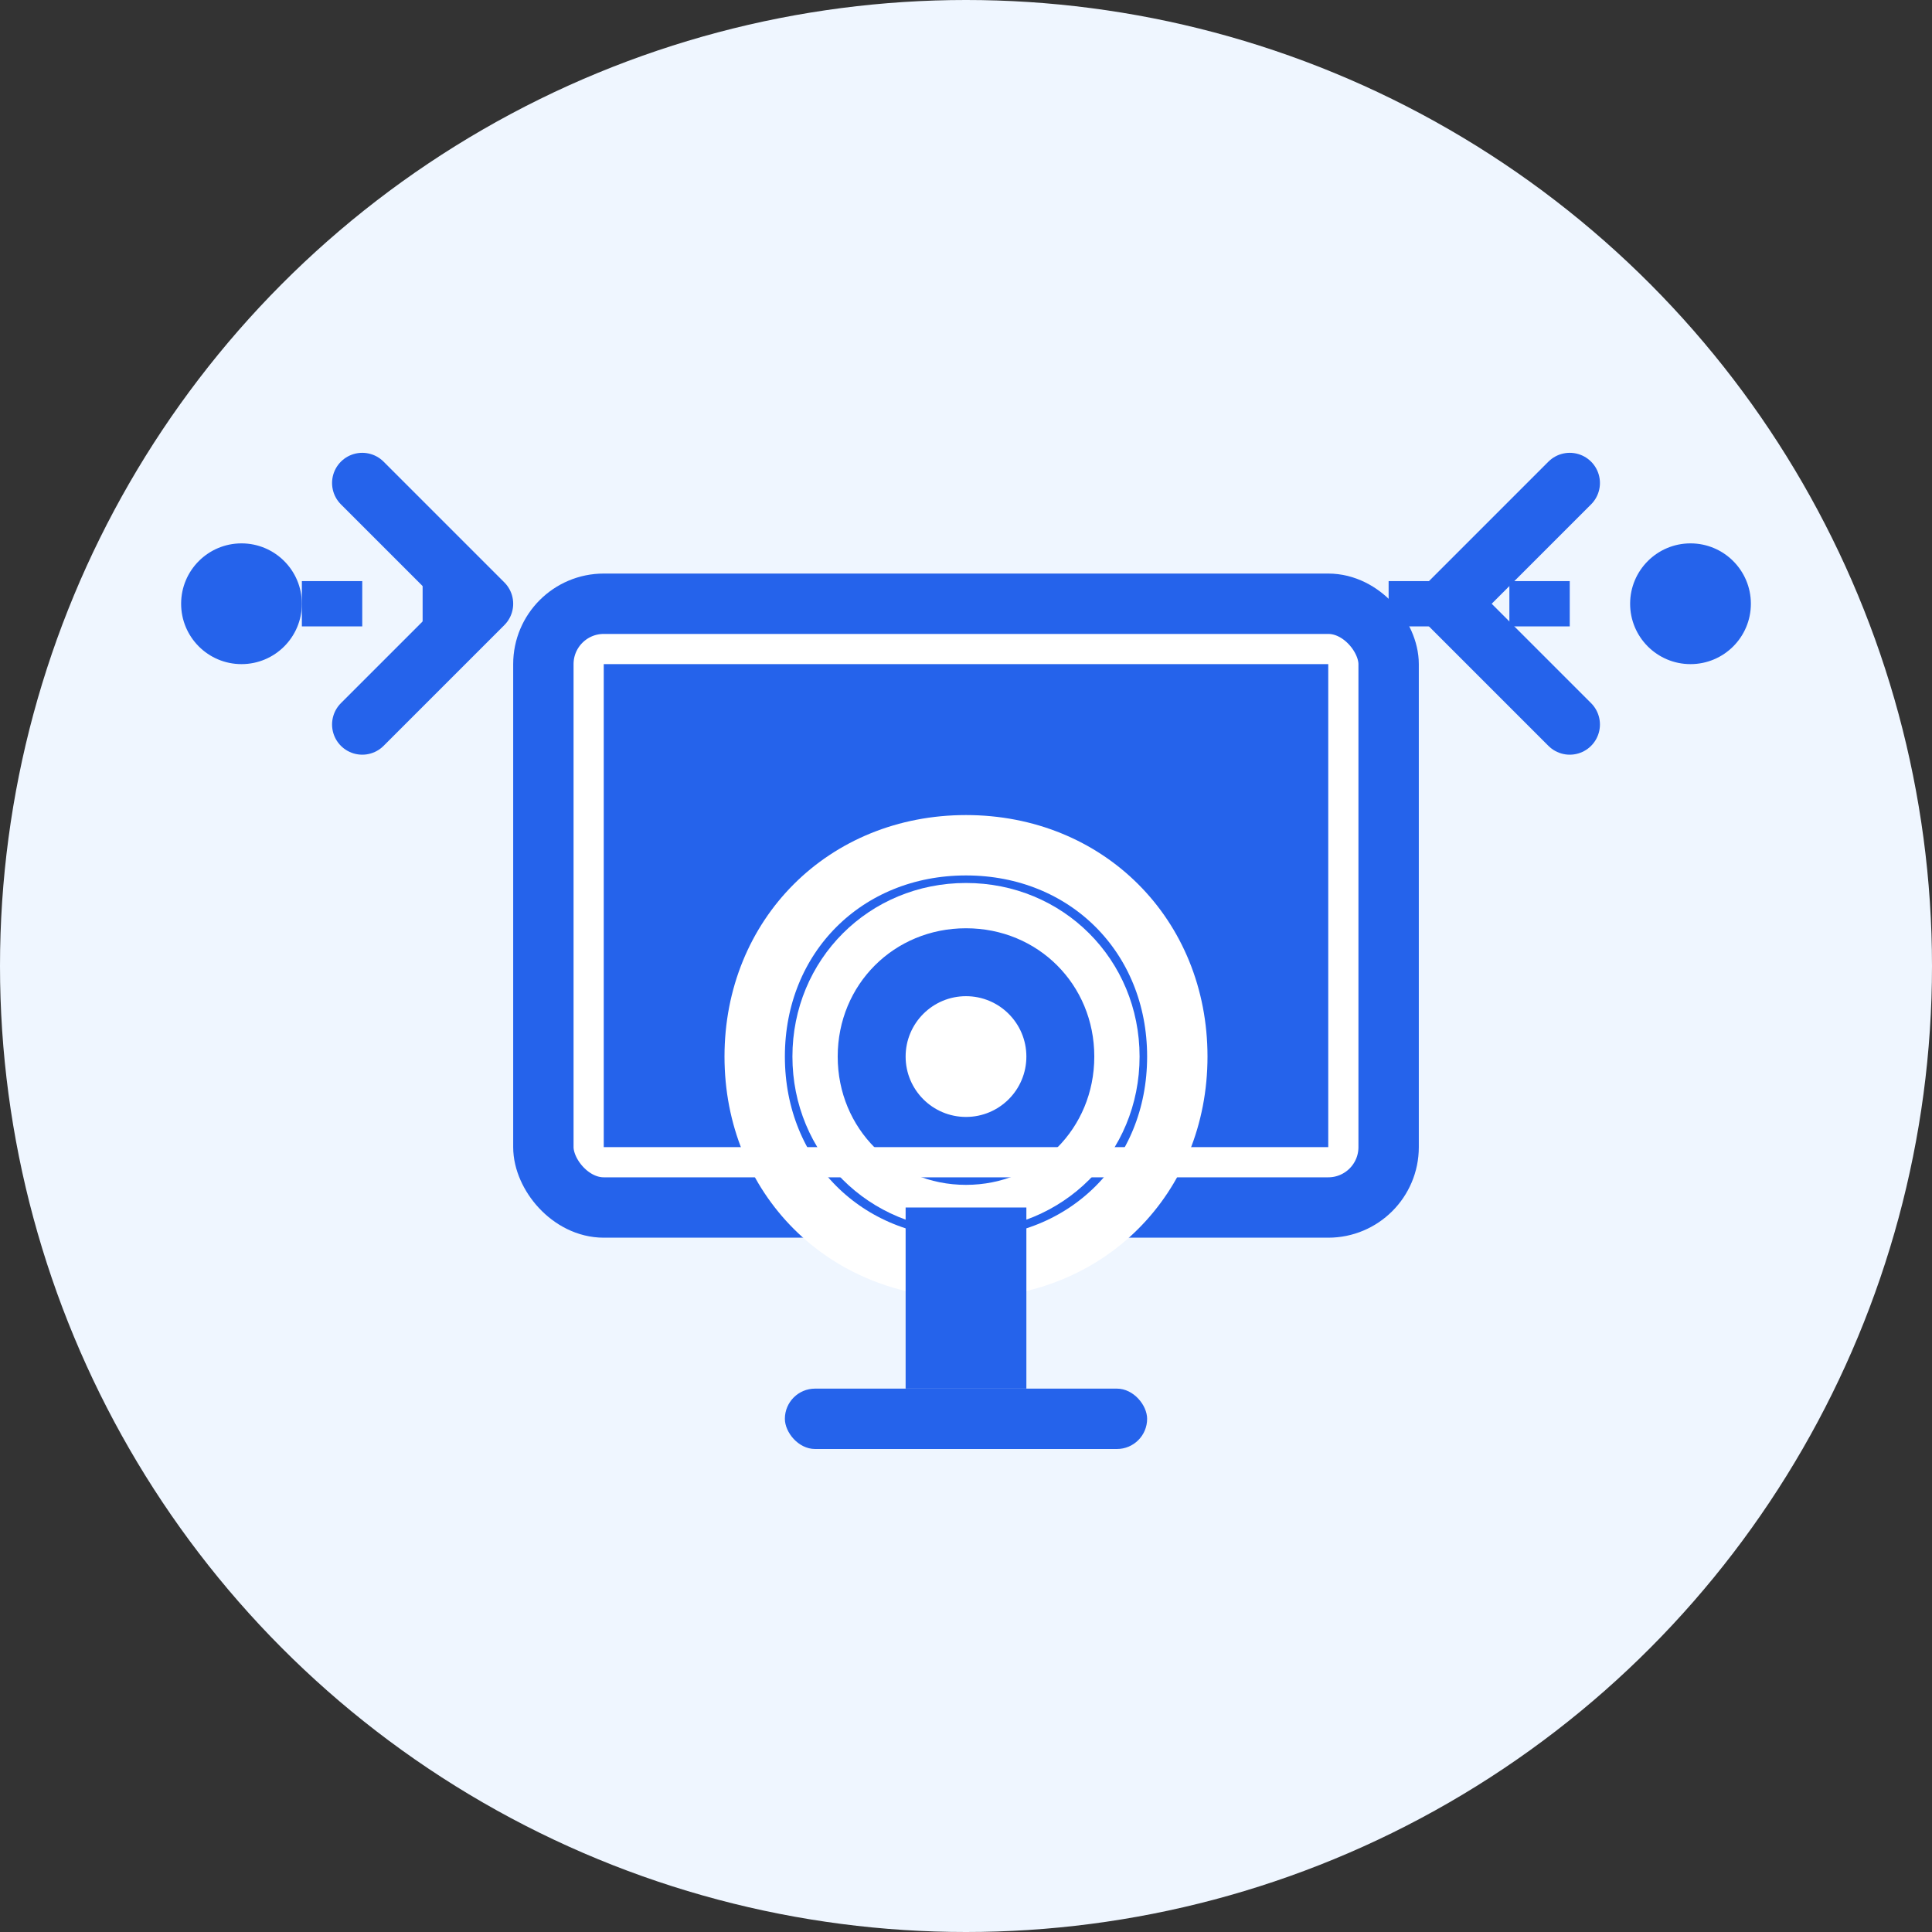
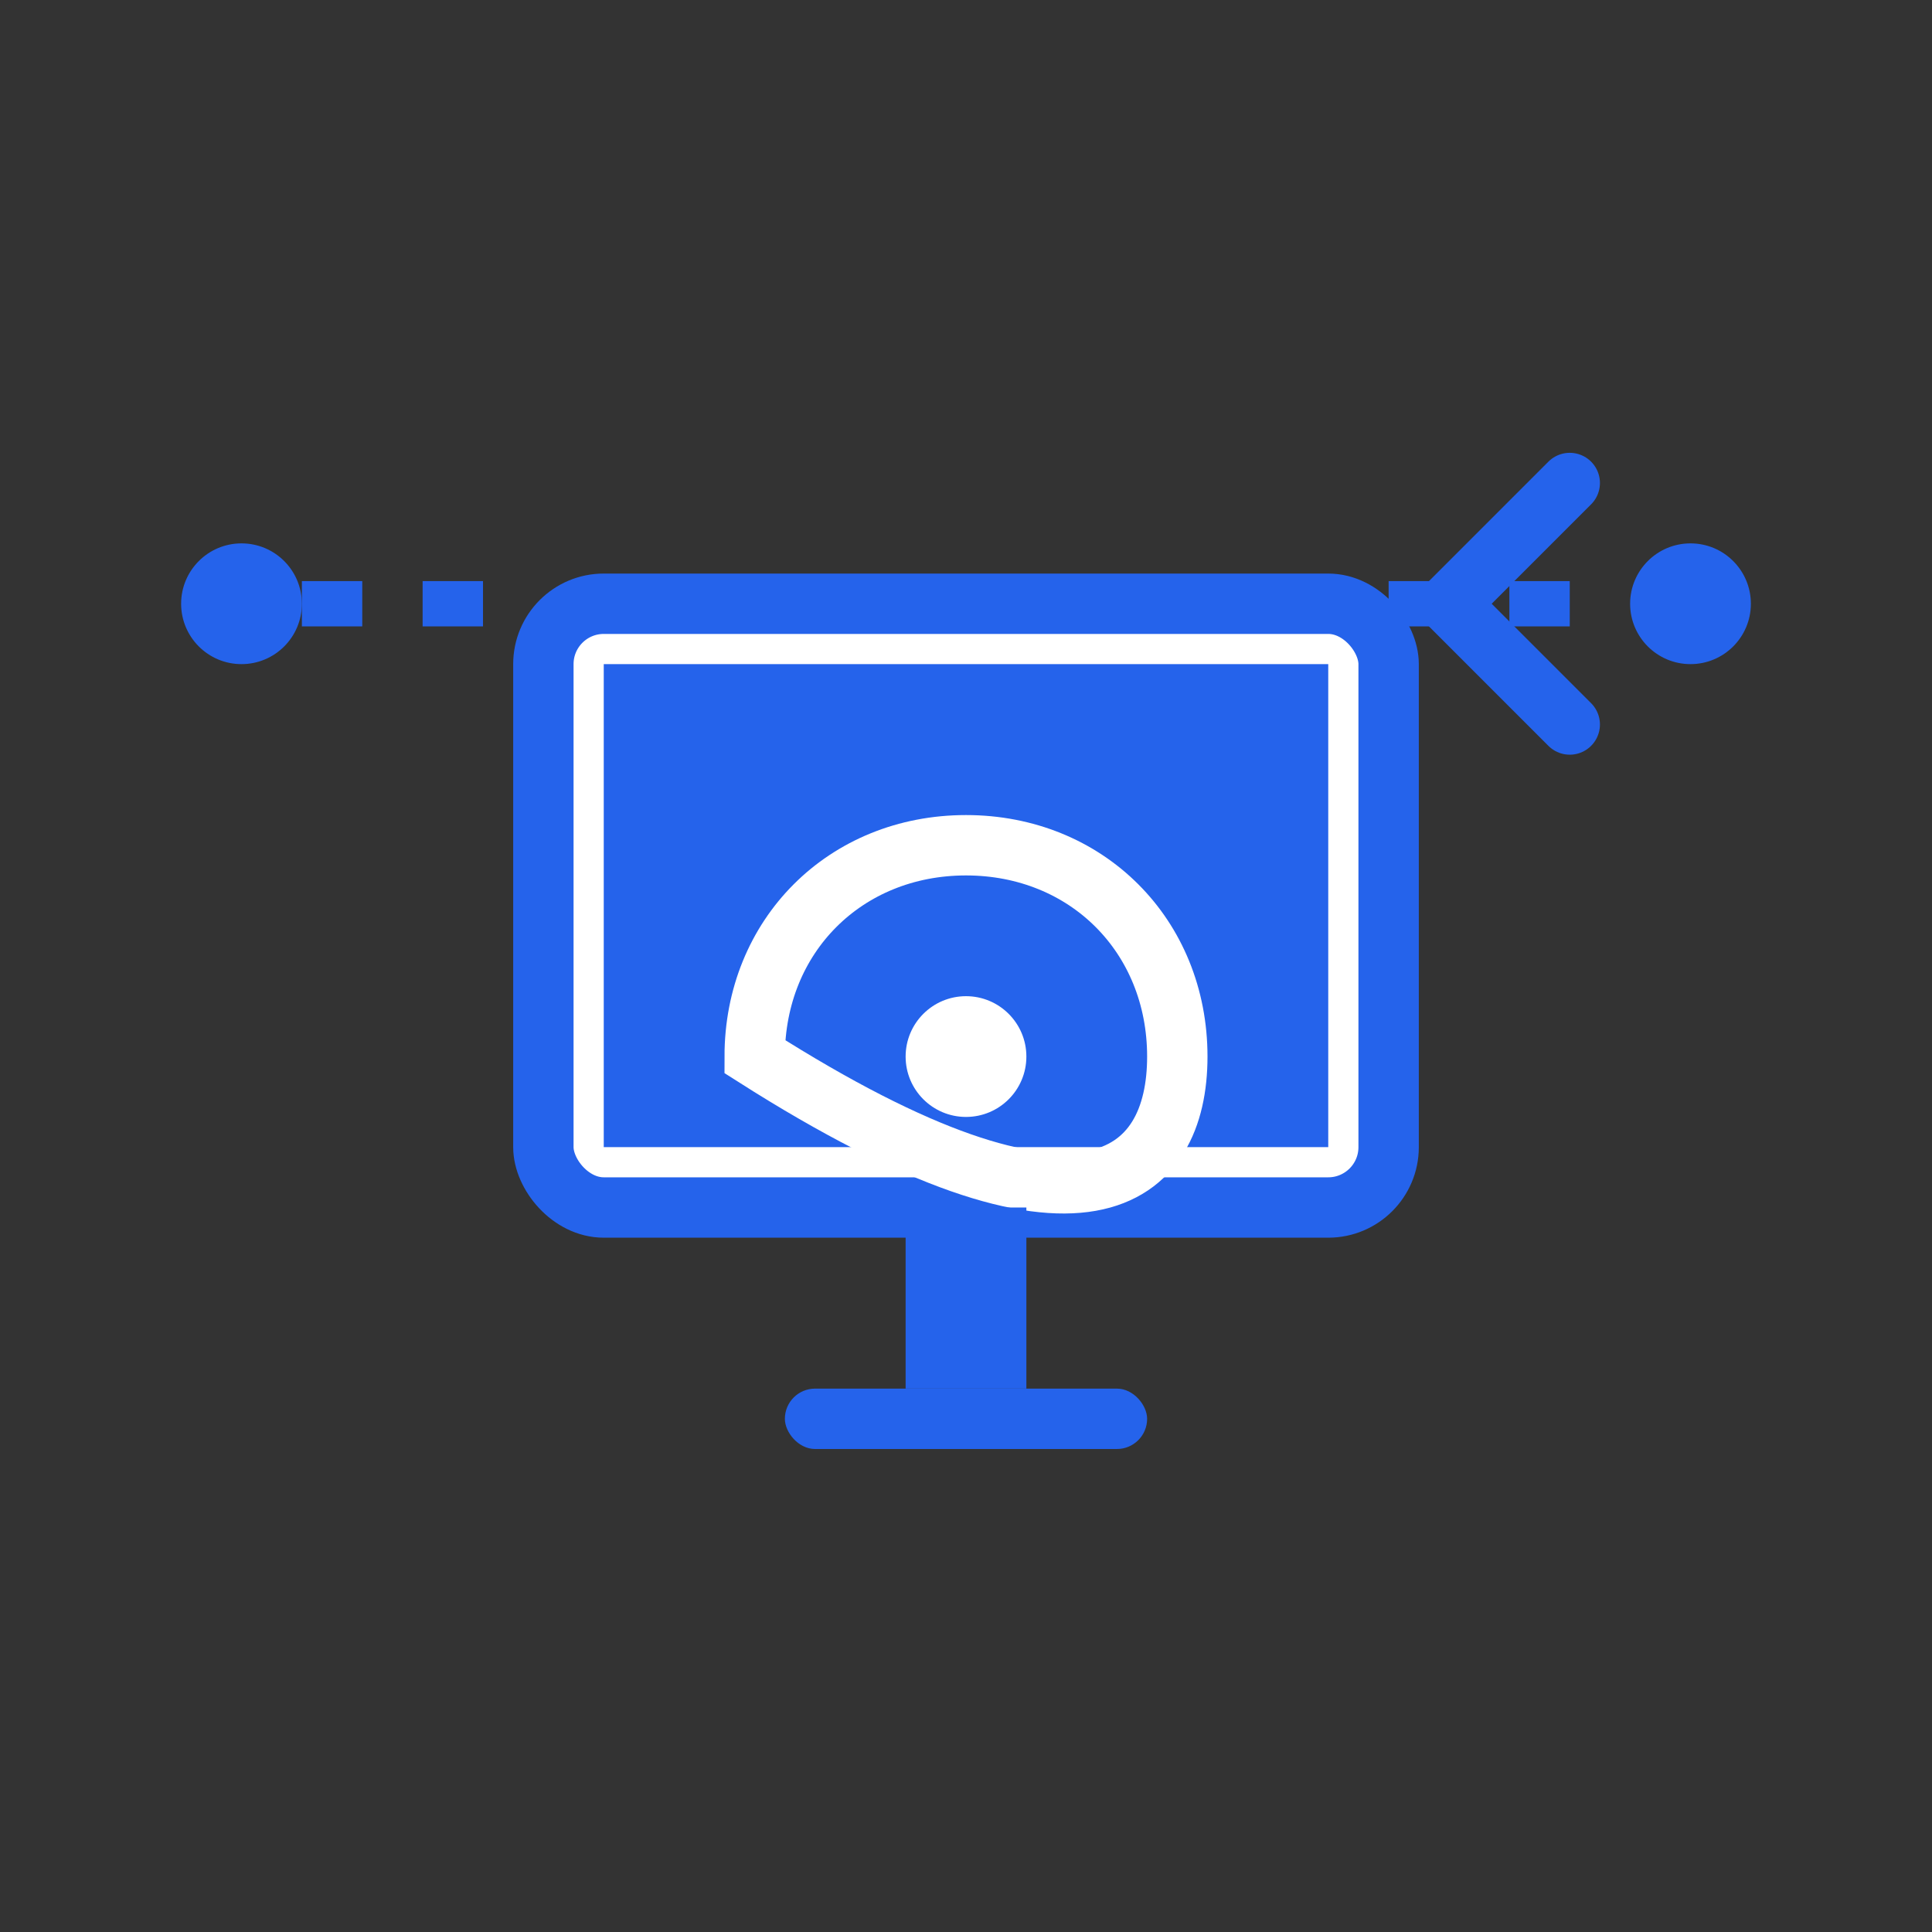
<svg xmlns="http://www.w3.org/2000/svg" width="64" height="64" viewBox="0 0 64 64">
  <rect x="0" y="0" width="64" height="64" fill="#333333" stroke="none" />
-   <circle cx="32" cy="32" r="32" fill="#eff6ff" />
  <rect x="18" y="20" width="28" height="20" rx="2" fill="#ffffff" stroke="#2563eb" stroke-width="2" />
  <rect x="20" y="22" width="24" height="16" fill="#2563eb" />
-   <path d="M32 28 C28 28 25 31 25 35 C25 39 28 42 32 42 C36 42 39 39 39 35 C39 31 36 28 32 28" stroke="#ffffff" stroke-width="2" fill="none" />
-   <path d="M27 35 C27 32.2 29.2 30 32 30 C34.8 30 37 32.2 37 35 C37 37.8 34.8 40 32 40 C29.2 40 27 37.8 27 35" stroke="#ffffff" stroke-width="1.5" fill="none" />
+   <path d="M32 28 C28 28 25 31 25 35 C36 42 39 39 39 35 C39 31 36 28 32 28" stroke="#ffffff" stroke-width="2" fill="none" />
  <circle cx="32" cy="35" r="2" fill="#ffffff" />
  <rect x="30" y="40" width="4" height="6" fill="#2563eb" />
  <rect x="26" y="46" width="12" height="2" rx="1" fill="#2563eb" />
-   <path d="M12 16 L16 20 L12 24" stroke="#2563eb" stroke-width="2" fill="none" stroke-linecap="round" stroke-linejoin="round" />
  <path d="M52 16 L48 20 L52 24" stroke="#2563eb" stroke-width="2" fill="none" stroke-linecap="round" stroke-linejoin="round" />
  <circle cx="8" cy="20" r="2" fill="#2563eb" />
  <circle cx="56" cy="20" r="2" fill="#2563eb" />
  <path d="M10 20 L18 20" stroke="#2563eb" stroke-width="1.5" stroke-dasharray="2,2" />
  <path d="M46 20 L54 20" stroke="#2563eb" stroke-width="1.5" stroke-dasharray="2,2" />
</svg>